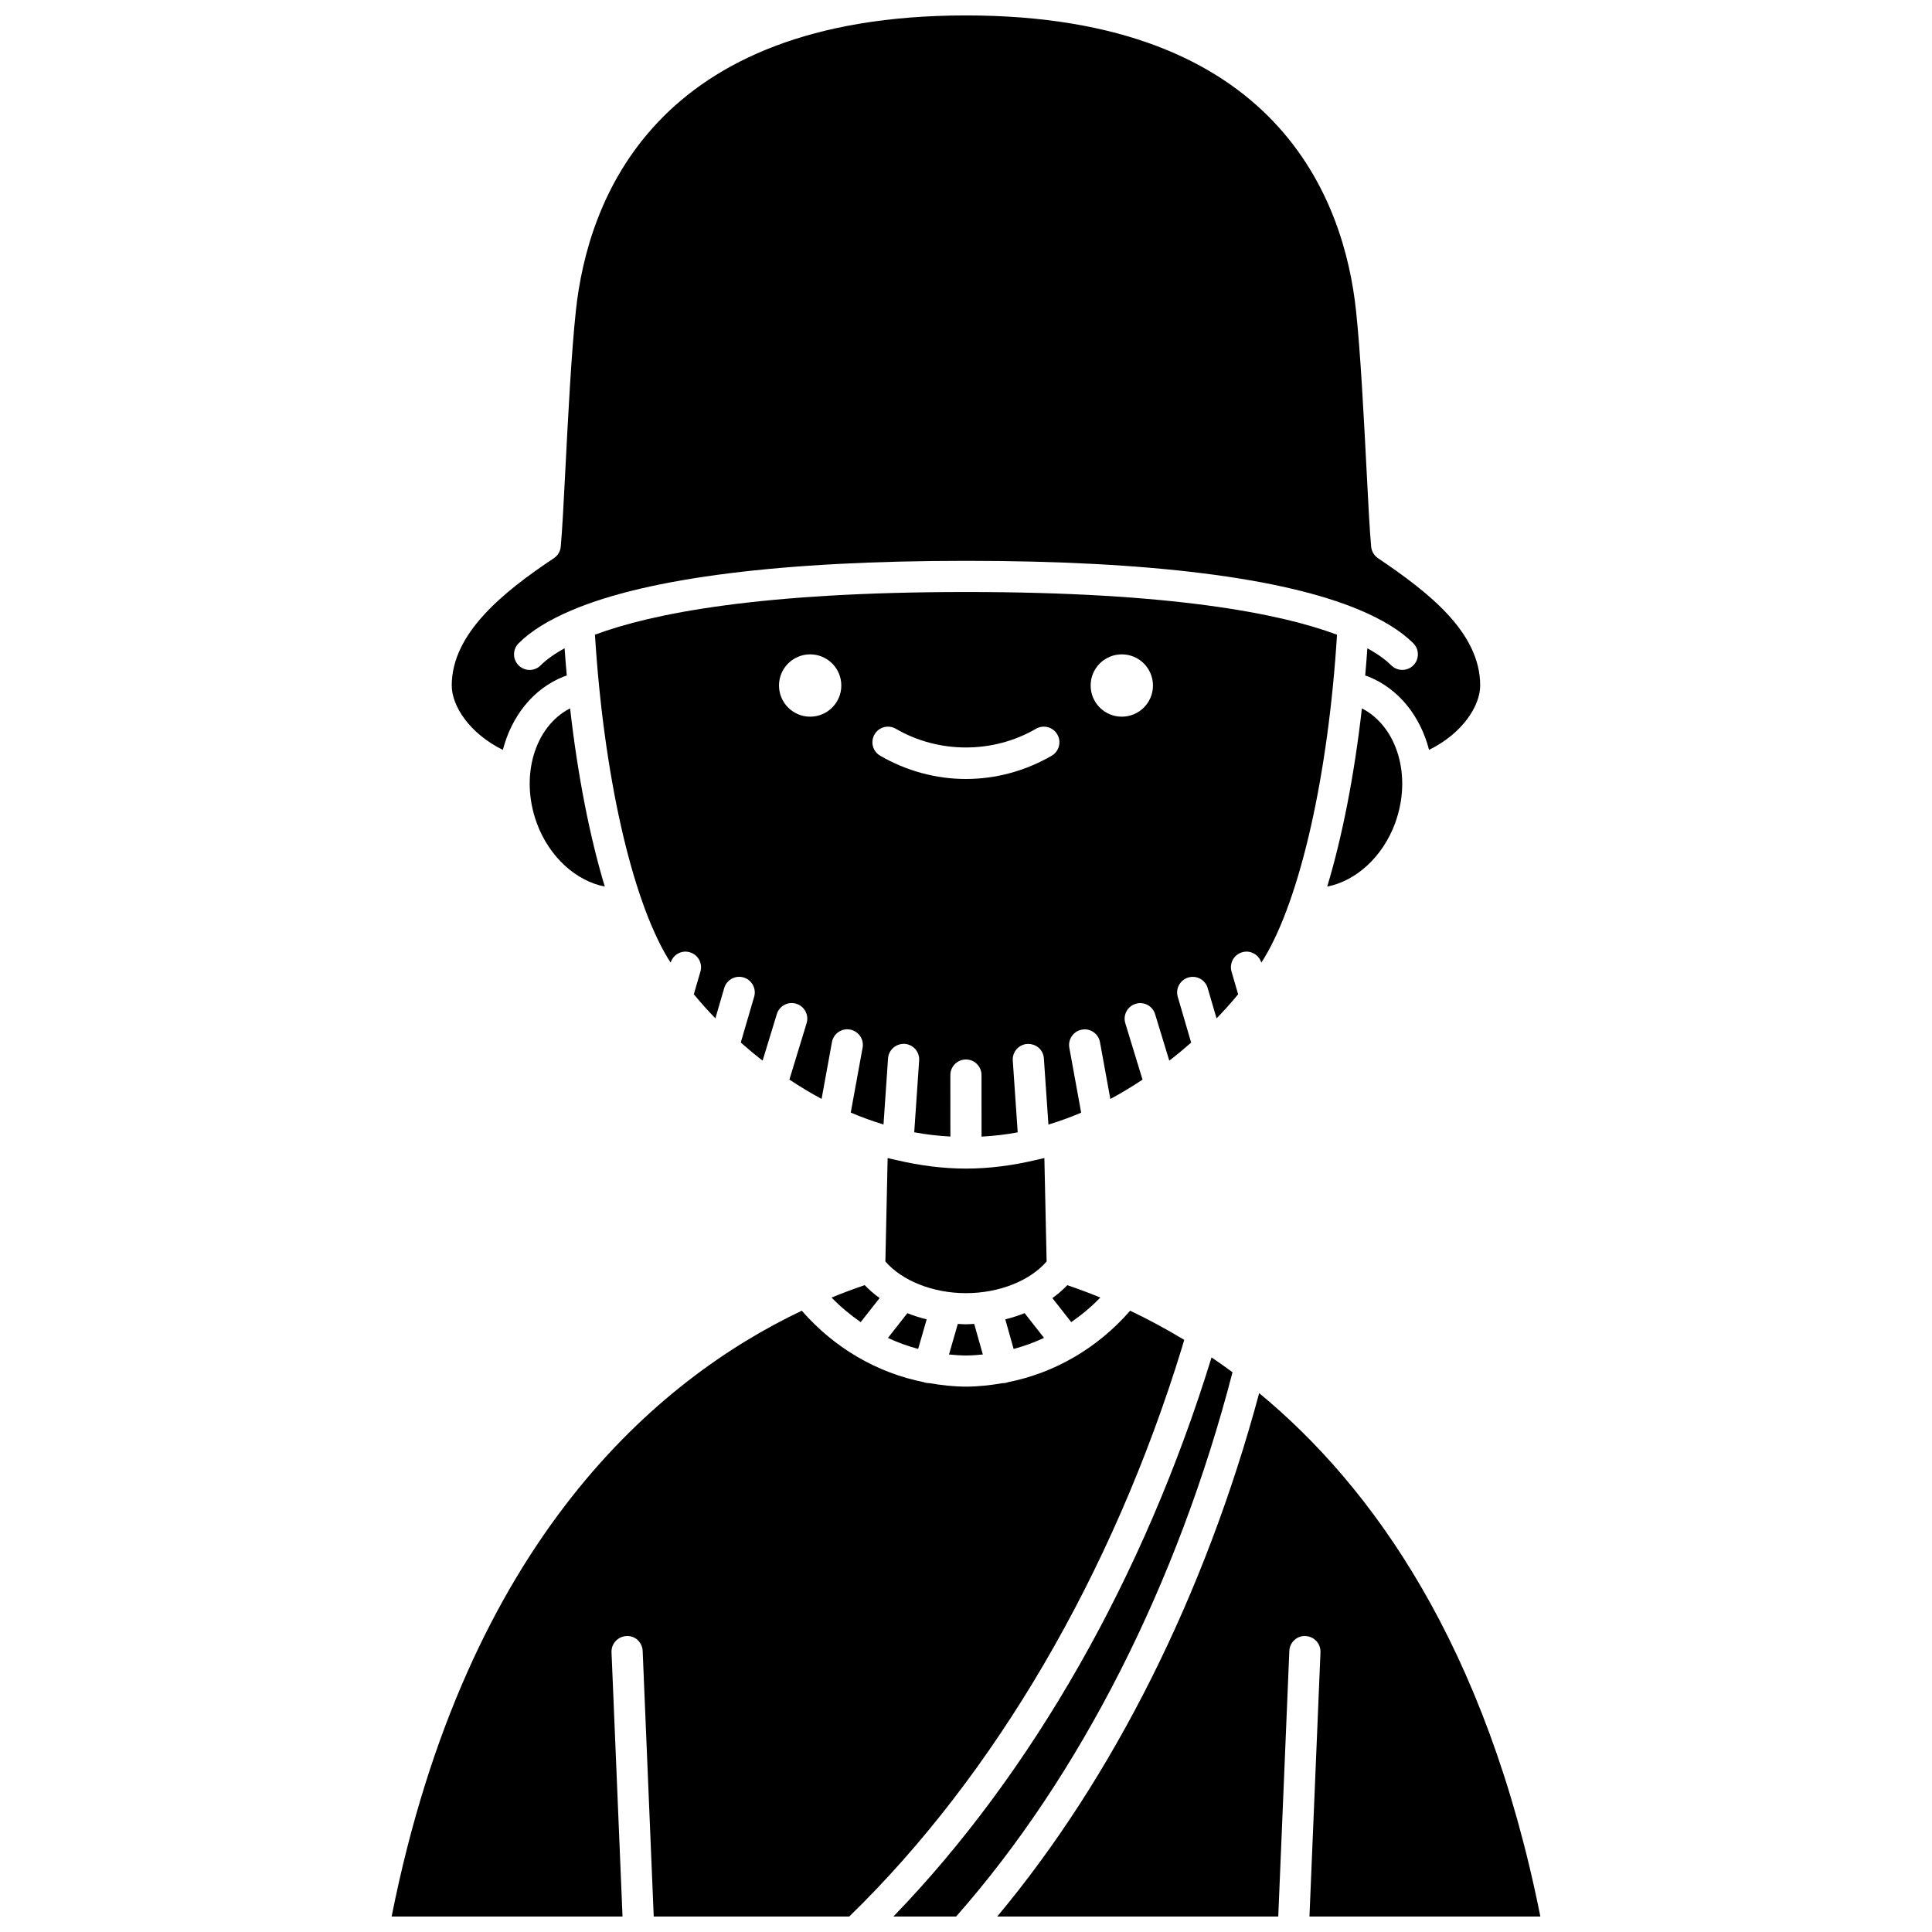
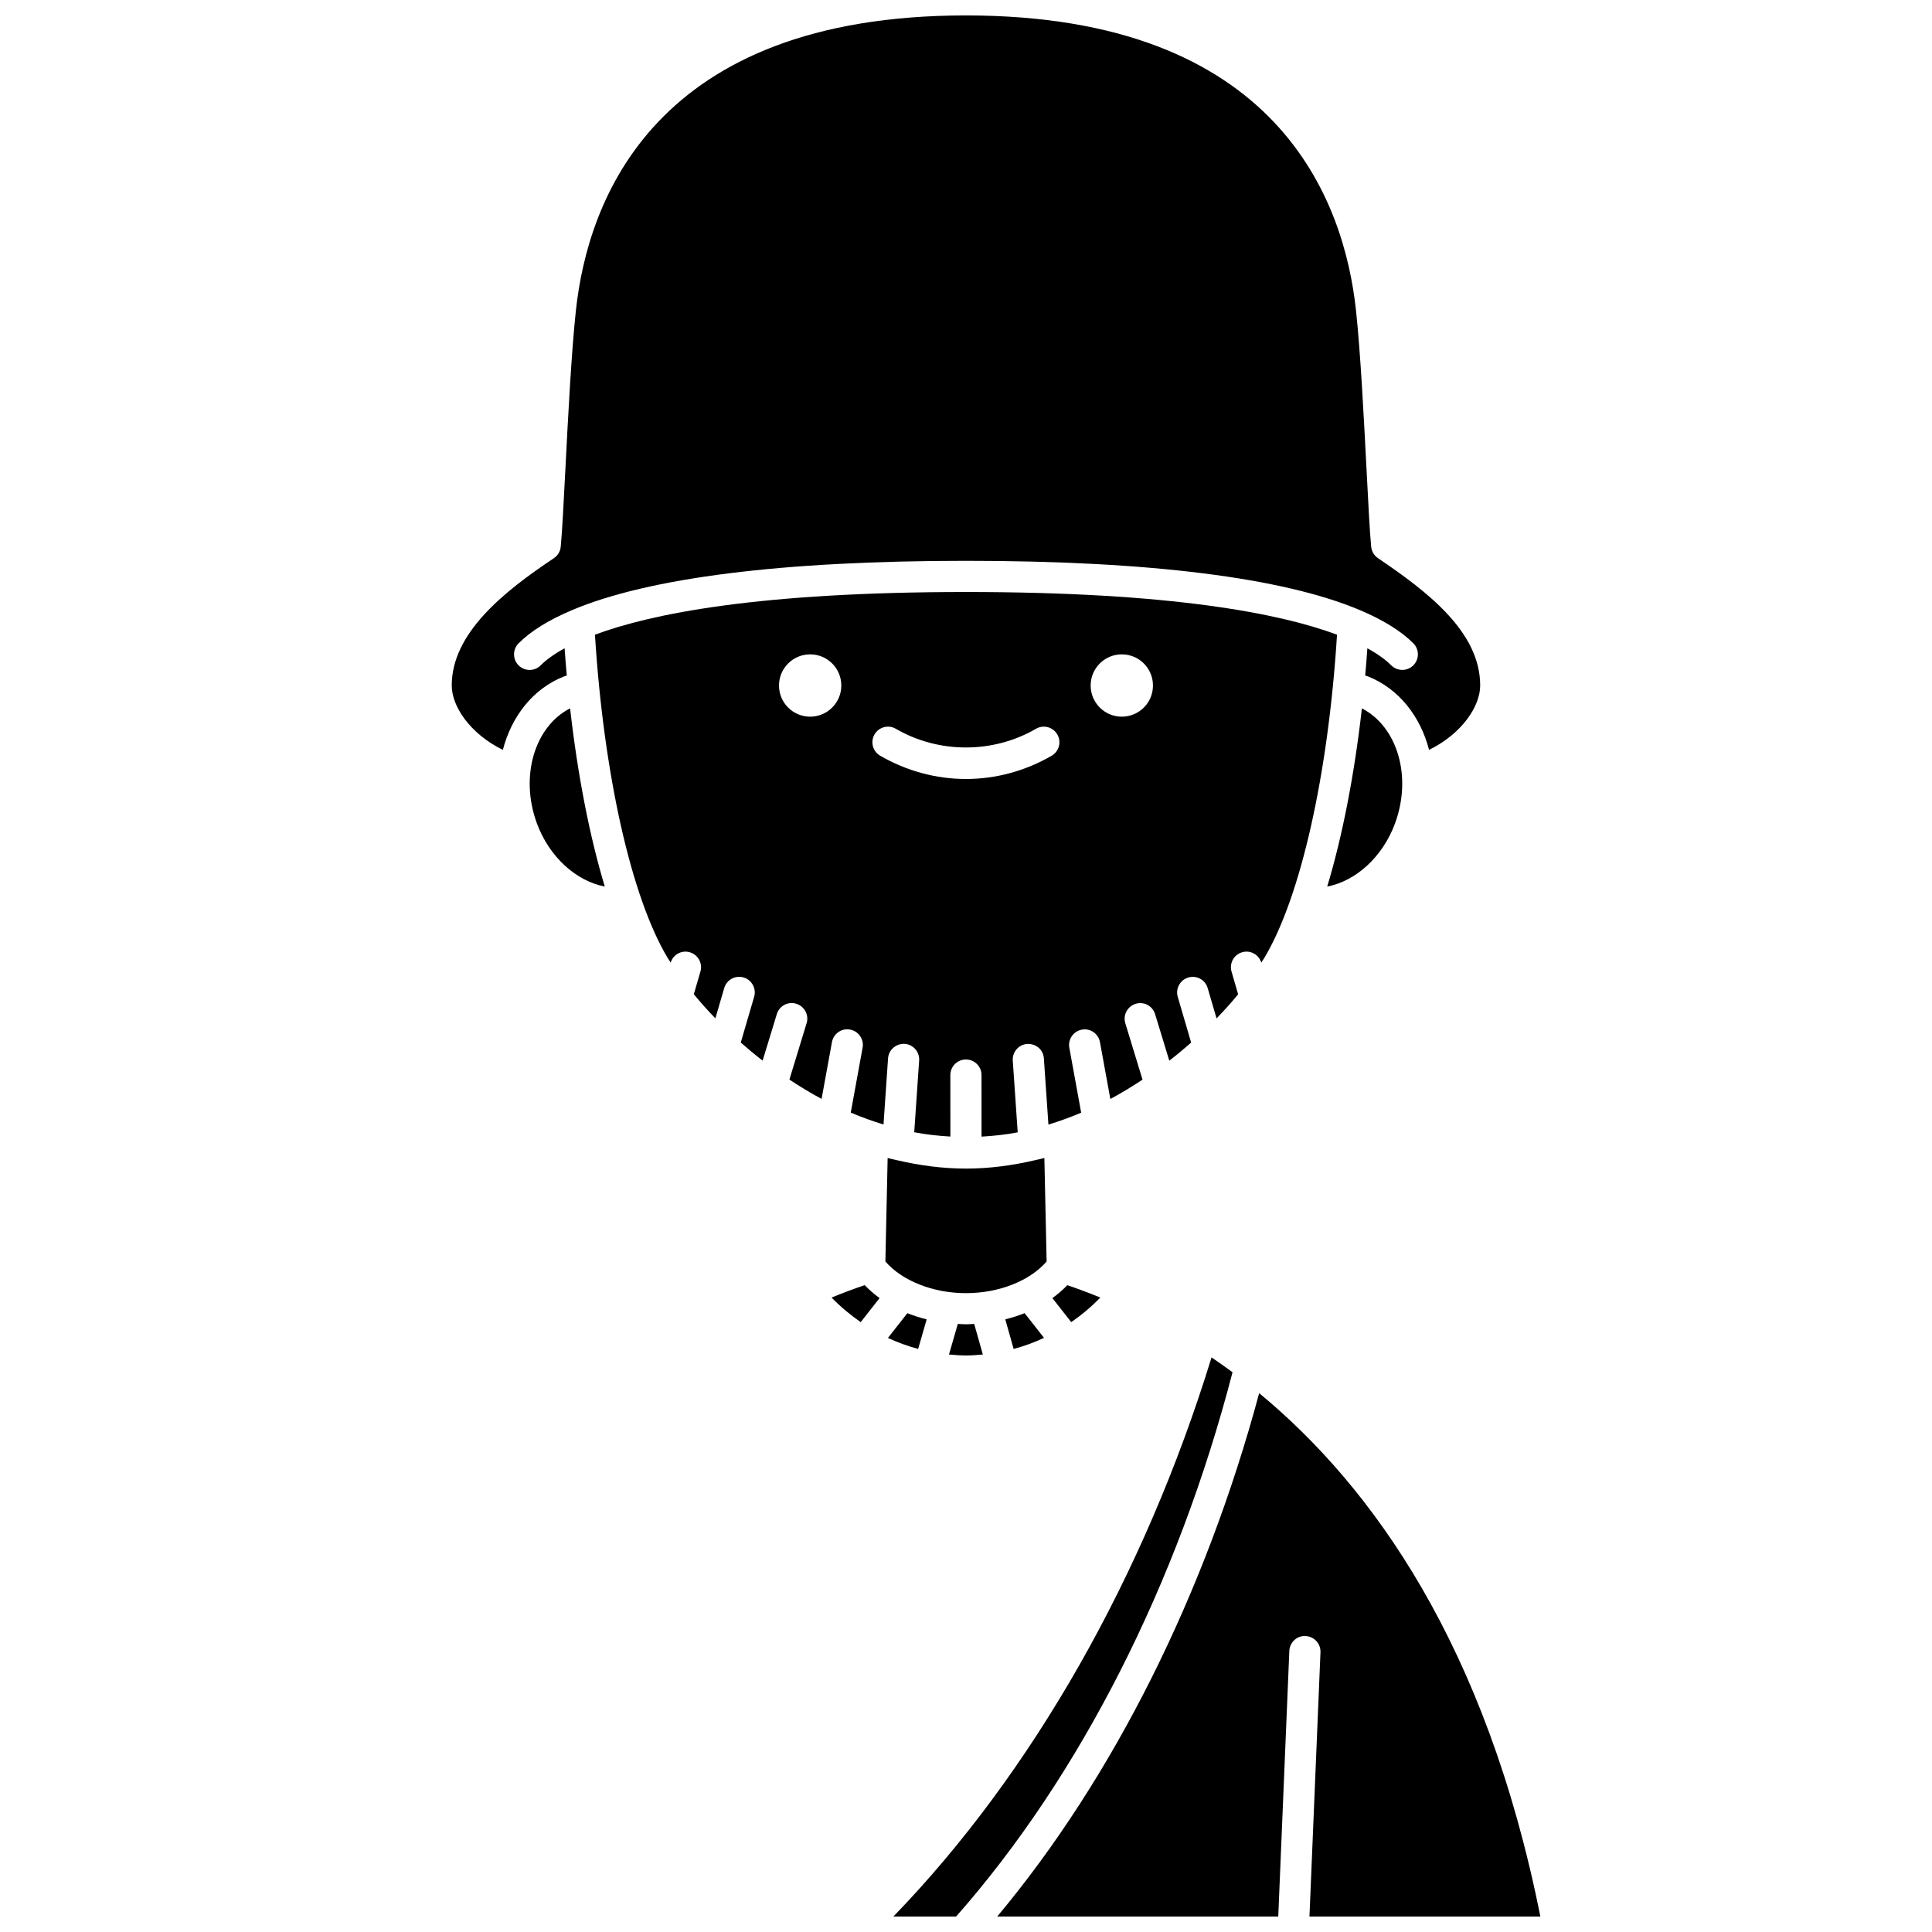
<svg xmlns="http://www.w3.org/2000/svg" width="800px" height="800px" version="1.1" viewBox="144 144 512 512">
  <defs>
    <clipPath id="d">
      <path d="m263 148.09h274v194.91h-274z" />
    </clipPath>
    <clipPath id="c">
      <path d="m408 513h145v138.9h-145z" />
    </clipPath>
    <clipPath id="b">
      <path d="m380 503h91v148.9h-91z" />
    </clipPath>
    <clipPath id="a">
-       <path d="m247 491h211v160.9h-211z" />
-     </clipPath>
+       </clipPath>
  </defs>
  <path d="m422.89 488.01 5 6.367c2.742-1.902 5.34-4.059 7.707-6.519-3.043-1.246-5.965-2.32-8.754-3.273-1.184 1.242-2.508 2.383-3.953 3.426z" />
  <path d="m420.77 450.89c-0.727 0.191-1.465 0.34-2.199 0.512-0.074 0.008-0.137 0.055-0.215 0.059h-0.047c-5.914 1.379-12.02 2.227-18.305 2.227s-12.391-0.848-18.312-2.227h-0.051c-0.082-0.004-0.152-0.055-0.234-0.066-0.723-0.168-1.457-0.316-2.172-0.504l-0.598 27.414c4.43 5.121 12.617 8.395 21.355 8.395 8.77 0 16.961-3.277 21.375-8.398z" />
  <path d="m410.41 493.64 2.215 7.844c2.766-0.742 5.461-1.715 8.051-2.934l-5.144-6.551c-1.637 0.66-3.352 1.203-5.121 1.641z" />
  <path d="m397.83 494.85-2.336 8.105c1.492 0.137 2.988 0.262 4.504 0.262 1.504 0 2.984-0.125 4.465-0.262l-2.293-8.109c-0.727 0.039-1.441 0.105-2.172 0.105-0.734 0.004-1.445-0.07-2.168-0.102z" />
  <path d="m473.18 396.36c2.184-0.645 4.406 0.602 5.078 2.734 0.258-0.406 0.555-0.828 0.789-1.223 9.664-16.102 16.973-48.742 19.277-85.668-15.035-5.609-43.738-11.316-98.336-11.316-54.582 0-83.281 5.703-98.32 11.312 2.309 36.93 9.621 69.574 19.277 85.676 0.234 0.391 0.531 0.816 0.789 1.219 0.668-2.137 2.91-3.379 5.074-2.731 2.188 0.637 3.449 2.93 2.812 5.117l-1.75 6.004c1.734 2.106 3.633 4.242 5.715 6.387l2.344-8.027c0.641-2.188 2.93-3.453 5.121-2.809 2.188 0.641 3.449 2.938 2.809 5.121l-3.547 12.125c1.848 1.629 3.769 3.234 5.789 4.793l3.766-12.324c0.66-2.18 2.961-3.426 5.152-2.742 2.18 0.664 3.41 2.973 2.742 5.152l-4.562 14.941c2.742 1.805 5.566 3.547 8.531 5.121l2.746-15.051c0.41-2.242 2.57-3.75 4.801-3.32 2.242 0.41 3.731 2.555 3.32 4.801l-3.137 17.199c2.82 1.195 5.715 2.25 8.68 3.152l1.203-17.527c0.156-2.277 2.148-3.953 4.402-3.84 2.277 0.156 3.992 2.133 3.84 4.402l-1.305 19.027c3.133 0.602 6.34 0.945 9.582 1.137l-0.008-16.297c0-2.281 1.848-4.129 4.129-4.129s4.129 1.848 4.129 4.129l0.008 16.316c3.242-0.191 6.445-0.531 9.582-1.137l-1.305-19.027c-0.152-2.277 1.566-4.246 3.84-4.402 2.391-0.086 4.25 1.566 4.402 3.84l1.203 17.531c2.965-0.898 5.856-1.957 8.68-3.152l-3.137-17.203c-0.414-2.242 1.078-4.394 3.32-4.801 2.246-0.43 4.394 1.078 4.801 3.32l2.746 15.051c2.965-1.578 5.785-3.312 8.531-5.121l-4.562-14.945c-0.668-2.18 0.562-4.488 2.742-5.152 2.188-0.691 4.488 0.562 5.152 2.742l3.762 12.328c2.019-1.562 3.941-3.168 5.789-4.793l-3.547-12.133c-0.641-2.184 0.617-4.481 2.809-5.121 2.195-0.645 4.481 0.617 5.121 2.809l2.352 8.035c2.086-2.152 3.981-4.285 5.719-6.387l-1.746-6.012c-0.645-2.203 0.617-4.496 2.805-5.133zm-114.48-62.434c-4.562 0-8.258-3.695-8.258-8.258s3.695-8.258 8.258-8.258 8.258 3.695 8.258 8.258-3.699 8.258-8.258 8.258zm64.008 10.344c-6.938 4.039-14.793 6.168-22.727 6.168-7.934 0-15.789-2.137-22.727-6.168-1.973-1.145-2.644-3.676-1.492-5.644 1.145-1.977 3.68-2.641 5.644-1.492 11.355 6.606 25.785 6.606 37.141 0 1.969-1.148 4.5-0.484 5.644 1.492 1.16 1.969 0.488 4.5-1.484 5.644zm18.582-10.344c-4.562 0-8.258-3.695-8.258-8.258s3.695-8.258 8.258-8.258 8.258 3.695 8.258 8.258c0.004 4.562-3.695 8.258-8.258 8.258z" />
  <g clip-path="url(#d)">
    <path d="m277.26 342.73c2.293-8.859 7.969-16.191 16.133-19.441 0.262-0.102 0.547-0.184 0.809-0.273-0.215-2.387-0.406-4.789-0.578-7.215-3.129 1.719-5.117 3.293-6.34 4.523-1.613 1.617-4.219 1.633-5.844 0.012-1.613-1.613-1.621-4.223-0.012-5.844 3.273-3.289 8.027-6.199 14.078-8.766 0.027-0.012 0.059-0.023 0.086-0.039 20.281-8.574 55.707-13.062 104.4-13.062 48.707 0 84.145 4.492 104.42 13.07 0.023 0.012 0.051 0.02 0.07 0.031 6.043 2.566 10.793 5.477 14.07 8.762 1.609 1.617 1.602 4.231-0.012 5.844-0.809 0.801-1.867 1.199-2.922 1.199-1.062 0-2.117-0.406-2.93-1.215-1.223-1.227-3.199-2.801-6.324-4.512-0.168 2.426-0.363 4.828-0.574 7.211 0.262 0.09 0.535 0.164 0.789 0.266 8.164 3.254 13.848 10.59 16.137 19.445 8.82-4.352 13.547-11.621 13.547-17.066 0-14.223-13.988-24.875-27.094-33.746-1.02-0.691-1.676-1.805-1.797-3.027-0.379-3.969-0.777-11.676-1.234-20.598-0.707-13.695-1.582-30.742-2.777-41.953-3.113-29.223-20.707-78.246-103.37-78.246-82.664 0-100.25 49.023-103.38 78.242-1.199 11.211-2.074 28.258-2.777 41.953-0.457 8.926-0.855 16.629-1.234 20.598-0.117 1.238-0.785 2.356-1.816 3.043-13.387 8.93-27.07 19.914-27.07 33.734 0 5.449 4.727 12.719 13.547 17.07z" />
  </g>
  <g clip-path="url(#c)">
    <path d="m552.21 651.9c-14.305-71.781-44.512-113.93-74.516-138.7-14.297 53.215-38.672 101.92-69.422 138.7h74.48l2.934-70.371c0.09-2.281 2.031-4.125 4.301-3.953 2.281 0.09 4.047 2.019 3.953 4.301l-2.918 70.023z" />
  </g>
  <g clip-path="url(#b)">
    <path d="m465.07 503.73c-17.855 58.066-47.617 110.27-84.324 148.18h16.625c32.805-37.168 58.73-88.215 73.262-144.25-1.863-1.383-3.719-2.68-5.562-3.93z" />
  </g>
  <path d="m513.71 362.17c4.566-12.438 0.582-25.621-8.793-30.441-2.012 17.734-5.188 33.945-9.191 47.223 7.59-1.473 14.688-7.824 17.984-16.781z" />
  <path d="m387.32 501.48 2.258-7.832c-1.773-0.441-3.477-0.988-5.117-1.641l-5.148 6.559c2.578 1.207 5.258 2.172 8.008 2.914z" />
  <g clip-path="url(#a)">
-     <path d="m457.83 499.08c-4.914-2.969-9.719-5.535-14.332-7.727-8.645 9.918-19.996 16.512-32.484 18.969-0.062 0.02-0.102 0.066-0.164 0.082-0.375 0.105-0.75 0.156-1.125 0.156-0.016 0-0.027-0.008-0.047-0.008-3.18 0.547-6.402 0.918-9.684 0.918-3.309 0-6.555-0.375-9.754-0.934-0.016 0-0.031 0.008-0.051 0.008-0.379 0-0.766-0.055-1.145-0.16-0.062-0.016-0.098-0.062-0.16-0.082-12.453-2.469-23.773-9.055-32.402-18.949-38.094 18.105-88.801 60.668-108.7 160.55h61.191l-2.914-70.027c-0.094-2.281 1.672-4.207 3.953-4.301 2.309-0.168 4.207 1.672 4.301 3.953l2.93 70.375h51.809c38.477-37.375 69.762-90.812 88.164-150.73 0.215-0.699 0.41-1.398 0.617-2.098z" />
-   </g>
+     </g>
  <path d="m286.27 362.17c3.297 8.961 10.422 15.312 18.004 16.777-4.004-13.277-7.184-29.492-9.195-47.23-9.383 4.812-13.379 18.008-8.809 30.453z" />
  <path d="m372.09 494.38 5.012-6.379c-1.445-1.043-2.762-2.184-3.945-3.426-2.805 0.953-5.727 2.031-8.785 3.289 2.375 2.457 4.977 4.609 7.719 6.516z" />
</svg>